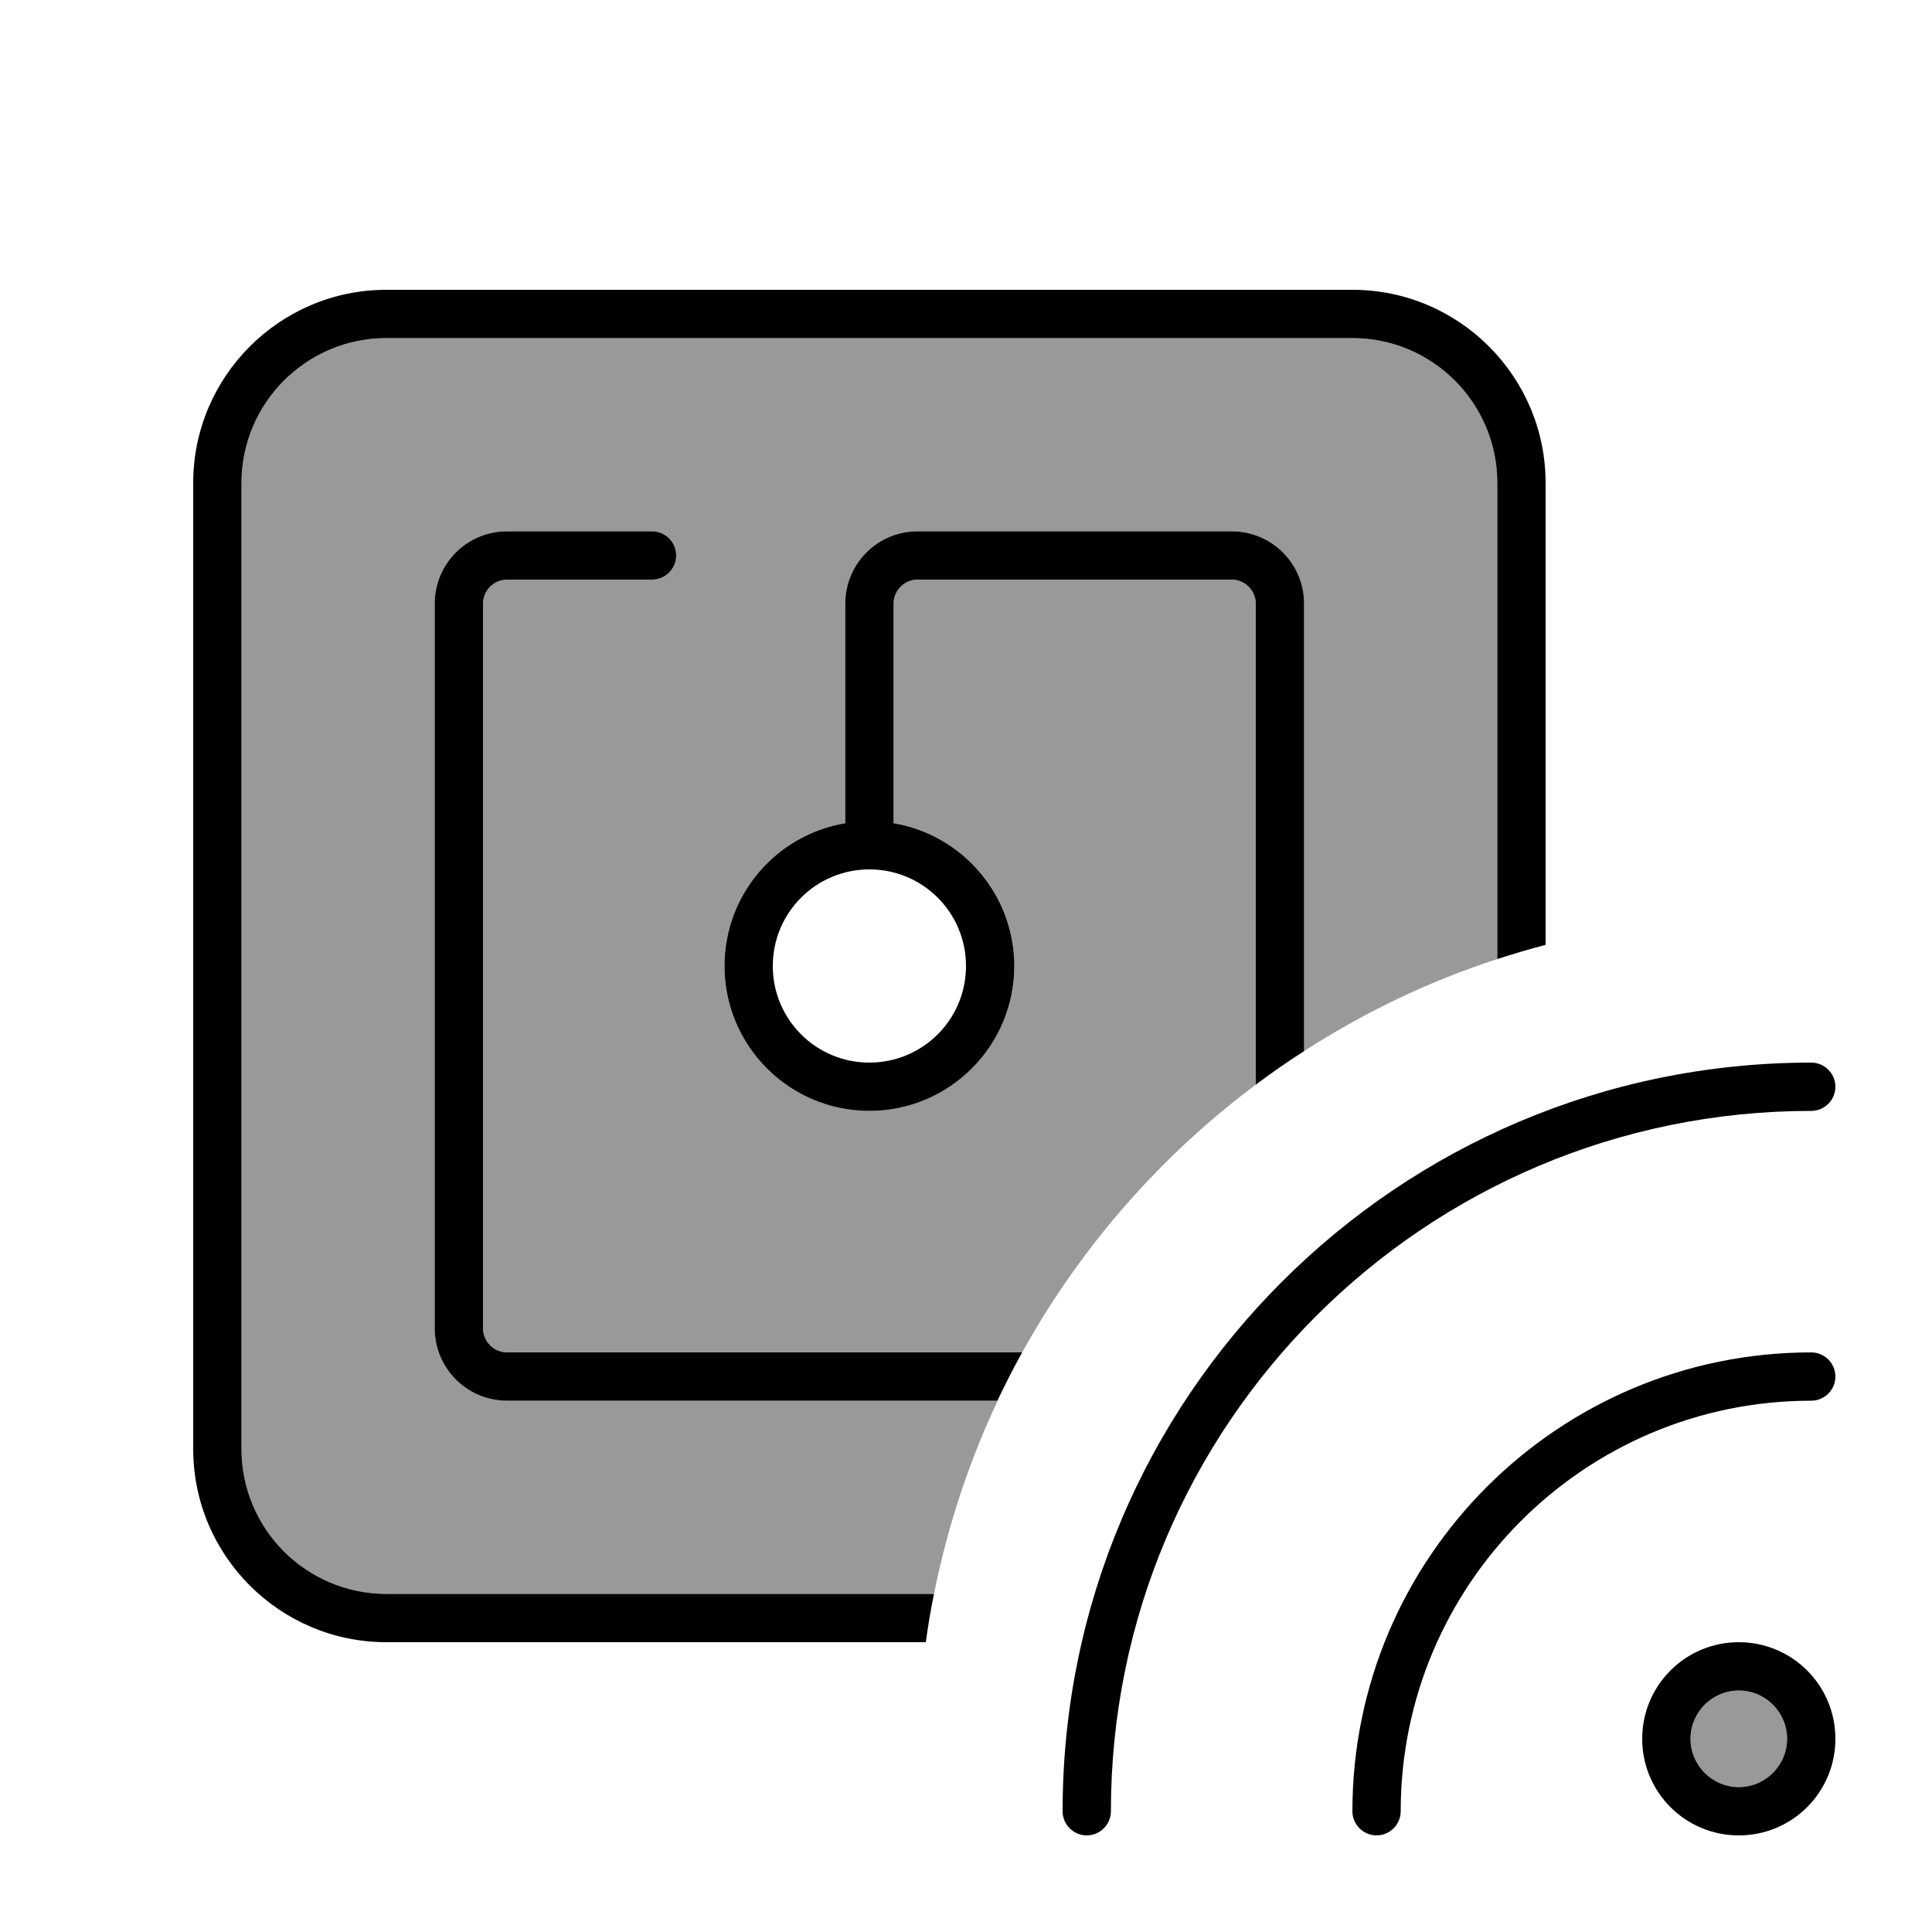
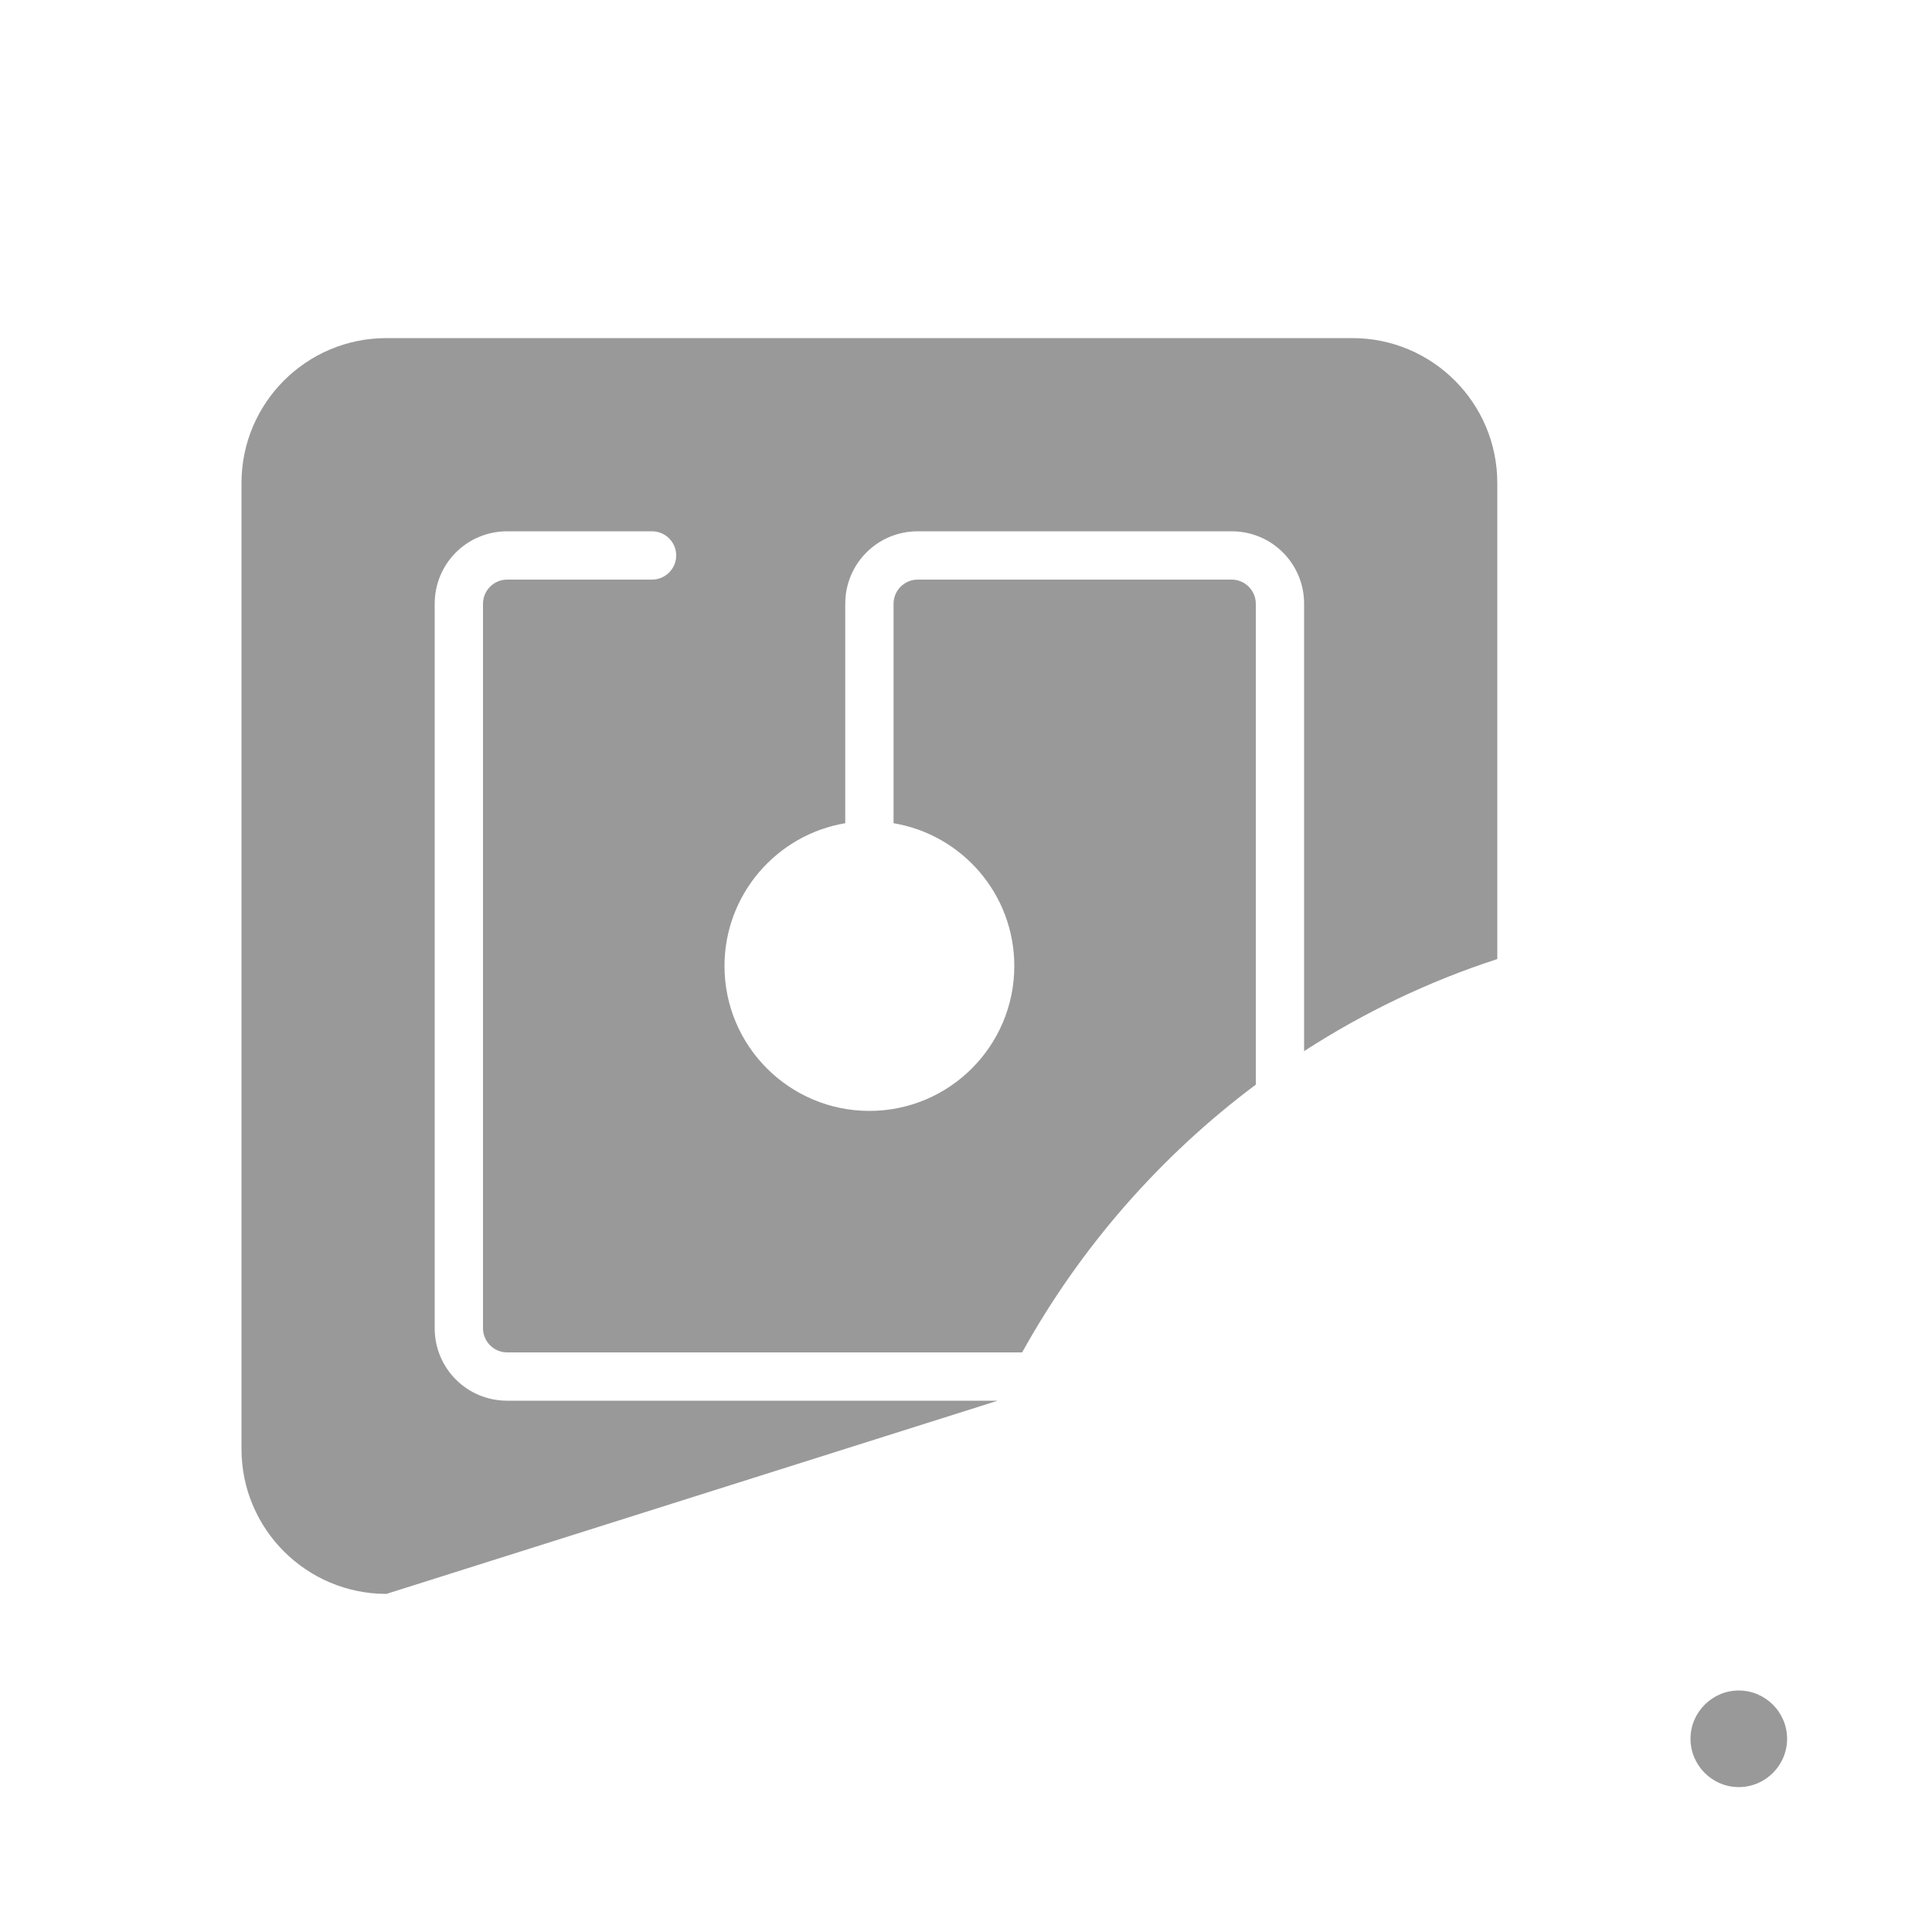
<svg xmlns="http://www.w3.org/2000/svg" viewBox="0 0 640 640">
-   <path opacity=".4" fill="currentColor" d="M80 160C80 133.5 101.5 112 128 112L448 112C474.5 112 496 133.5 496 160L496 317.7C473.2 325.1 451.8 335.4 432 348.2L432 200C432 186.7 421.3 176 408 176L304 176C290.7 176 280 186.7 280 200L280 272.7C257.3 276.5 240 296.3 240 320C240 346.5 261.5 368 288 368C314.5 368 336 346.5 336 320C336 296.2 318.7 276.5 296 272.7L296 200C296 195.6 299.6 192 304 192L408 192C412.4 192 416 195.6 416 200L416 359.3C384.3 383 357.9 413.2 338.6 448L168 448C163.6 448 160 444.4 160 440L160 200C160 195.6 163.6 192 168 192L216 192C220.4 192 224 188.4 224 184C224 179.6 220.4 176 216 176L168 176C154.7 176 144 186.7 144 200L144 440C144 453.3 154.7 464 168 464L330.5 464C321 484.1 313.9 505.6 309.4 528L128 528C101.5 528 80 506.5 80 480L80 160zM592 576C592 584.8 584.8 592 576 592C567.2 592 560 584.8 560 576C560 567.2 567.2 560 576 560C584.8 560 592 567.2 592 576z" />
-   <path fill="currentColor" d="M448 112L128 112C101.5 112 80 133.5 80 160L80 480C80 506.5 101.5 528 128 528L309.4 528C308.3 533.3 307.4 538.6 306.7 544L128 544C92.7 544 64 515.3 64 480L64 160C64 124.7 92.7 96 128 96L448 96C483.3 96 512 124.7 512 160L512 313C506.6 314.4 501.3 316 496 317.7L496 160C496 133.5 474.5 112 448 112zM432 200L432 348.2C426.5 351.7 421.2 355.4 416 359.3L416 200C416 195.6 412.4 192 408 192L304 192C299.6 192 296 195.6 296 200L296 272.7C318.7 276.5 336 296.3 336 320C336 346.5 314.5 368 288 368C261.5 368 240 346.5 240 320C240 296.2 257.3 276.5 280 272.7L280 200C280 186.7 290.7 176 304 176L408 176C421.3 176 432 186.7 432 200zM330.5 464L168 464C154.7 464 144 453.3 144 440L144 200C144 186.7 154.7 176 168 176L216 176C220.4 176 224 179.6 224 184C224 188.4 220.4 192 216 192L168 192C163.6 192 160 195.6 160 200L160 440C160 444.4 163.6 448 168 448L338.6 448C335.7 453.2 333 458.6 330.4 464zM288 288C270.3 288 256 302.3 256 320C256 337.7 270.3 352 288 352C305.7 352 320 337.7 320 320C320 302.3 305.7 288 288 288zM600 352C604.4 352 608 355.6 608 360C608 364.4 604.4 368 600 368C471.9 368 368 471.9 368 600C368 604.4 364.4 608 360 608C355.6 608 352 604.4 352 600C352 463 463 352 600 352zM560 576C560 584.8 567.2 592 576 592C584.8 592 592 584.8 592 576C592 567.2 584.8 560 576 560C567.2 560 560 567.2 560 576zM608 576C608 593.7 593.7 608 576 608C558.3 608 544 593.7 544 576C544 558.3 558.3 544 576 544C593.7 544 608 558.3 608 576zM608 456C608 460.4 604.4 464 600 464C524.9 464 464 524.9 464 600C464 604.4 460.4 608 456 608C451.6 608 448 604.4 448 600C448 516.1 516.1 448 600 448C604.4 448 608 451.6 608 456z" />
+   <path opacity=".4" fill="currentColor" d="M80 160C80 133.5 101.5 112 128 112L448 112C474.5 112 496 133.5 496 160L496 317.7C473.2 325.1 451.8 335.4 432 348.2L432 200C432 186.7 421.3 176 408 176L304 176C290.7 176 280 186.7 280 200L280 272.7C257.3 276.5 240 296.3 240 320C240 346.5 261.5 368 288 368C314.5 368 336 346.5 336 320C336 296.2 318.7 276.5 296 272.7L296 200C296 195.6 299.6 192 304 192L408 192C412.4 192 416 195.6 416 200L416 359.3C384.3 383 357.9 413.2 338.6 448L168 448C163.6 448 160 444.4 160 440L160 200C160 195.6 163.6 192 168 192L216 192C220.4 192 224 188.4 224 184C224 179.6 220.4 176 216 176L168 176C154.7 176 144 186.7 144 200L144 440C144 453.3 154.7 464 168 464L330.5 464L128 528C101.5 528 80 506.5 80 480L80 160zM592 576C592 584.8 584.8 592 576 592C567.2 592 560 584.8 560 576C560 567.2 567.2 560 576 560C584.8 560 592 567.2 592 576z" />
</svg>